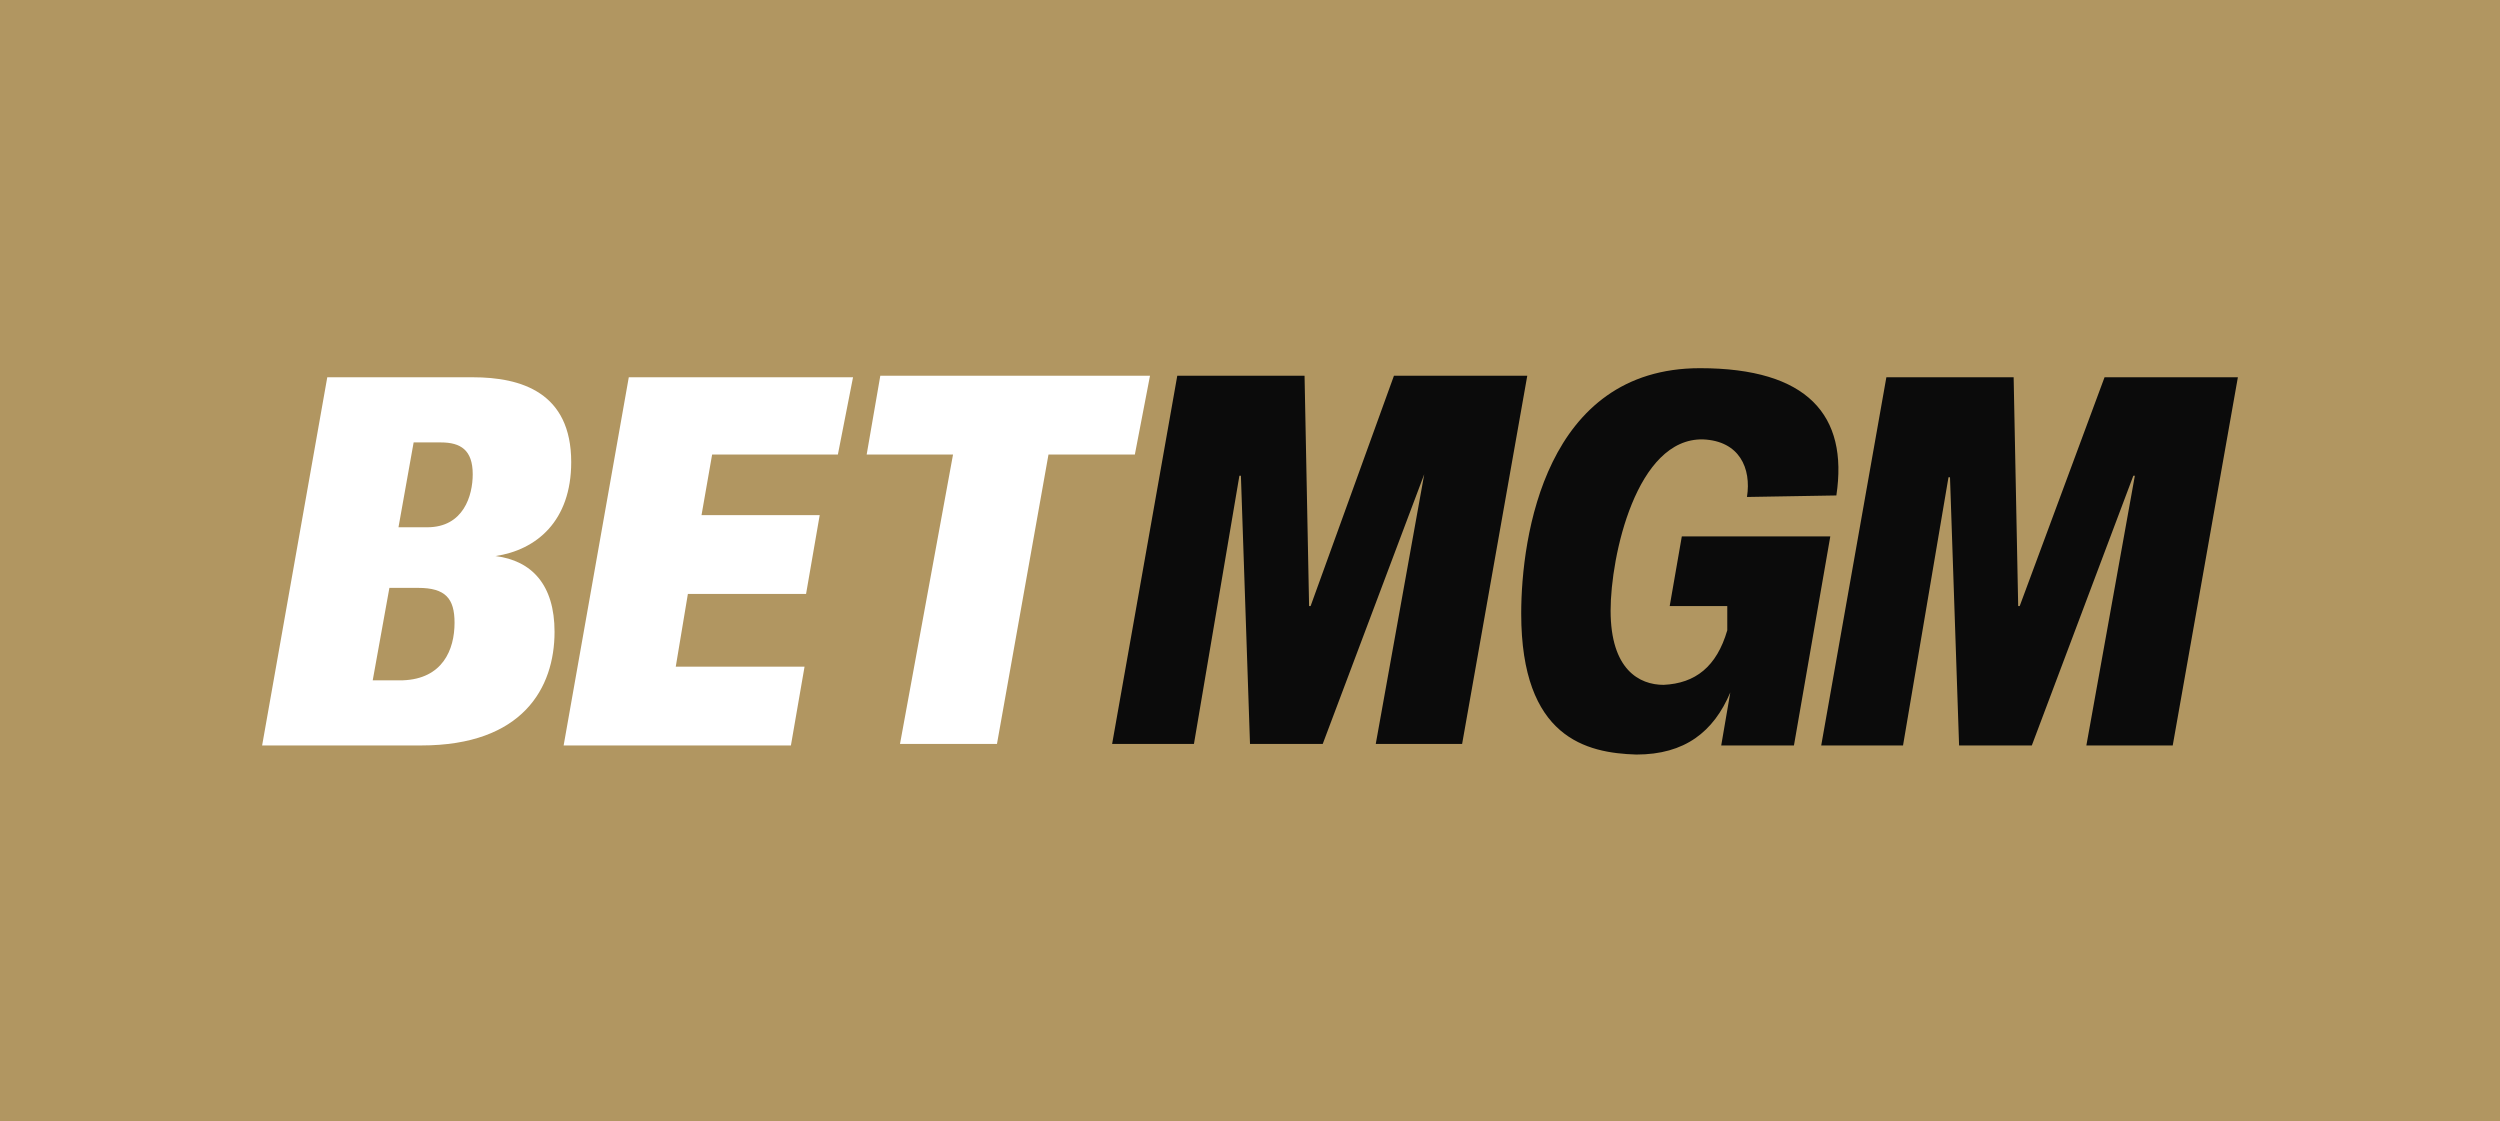
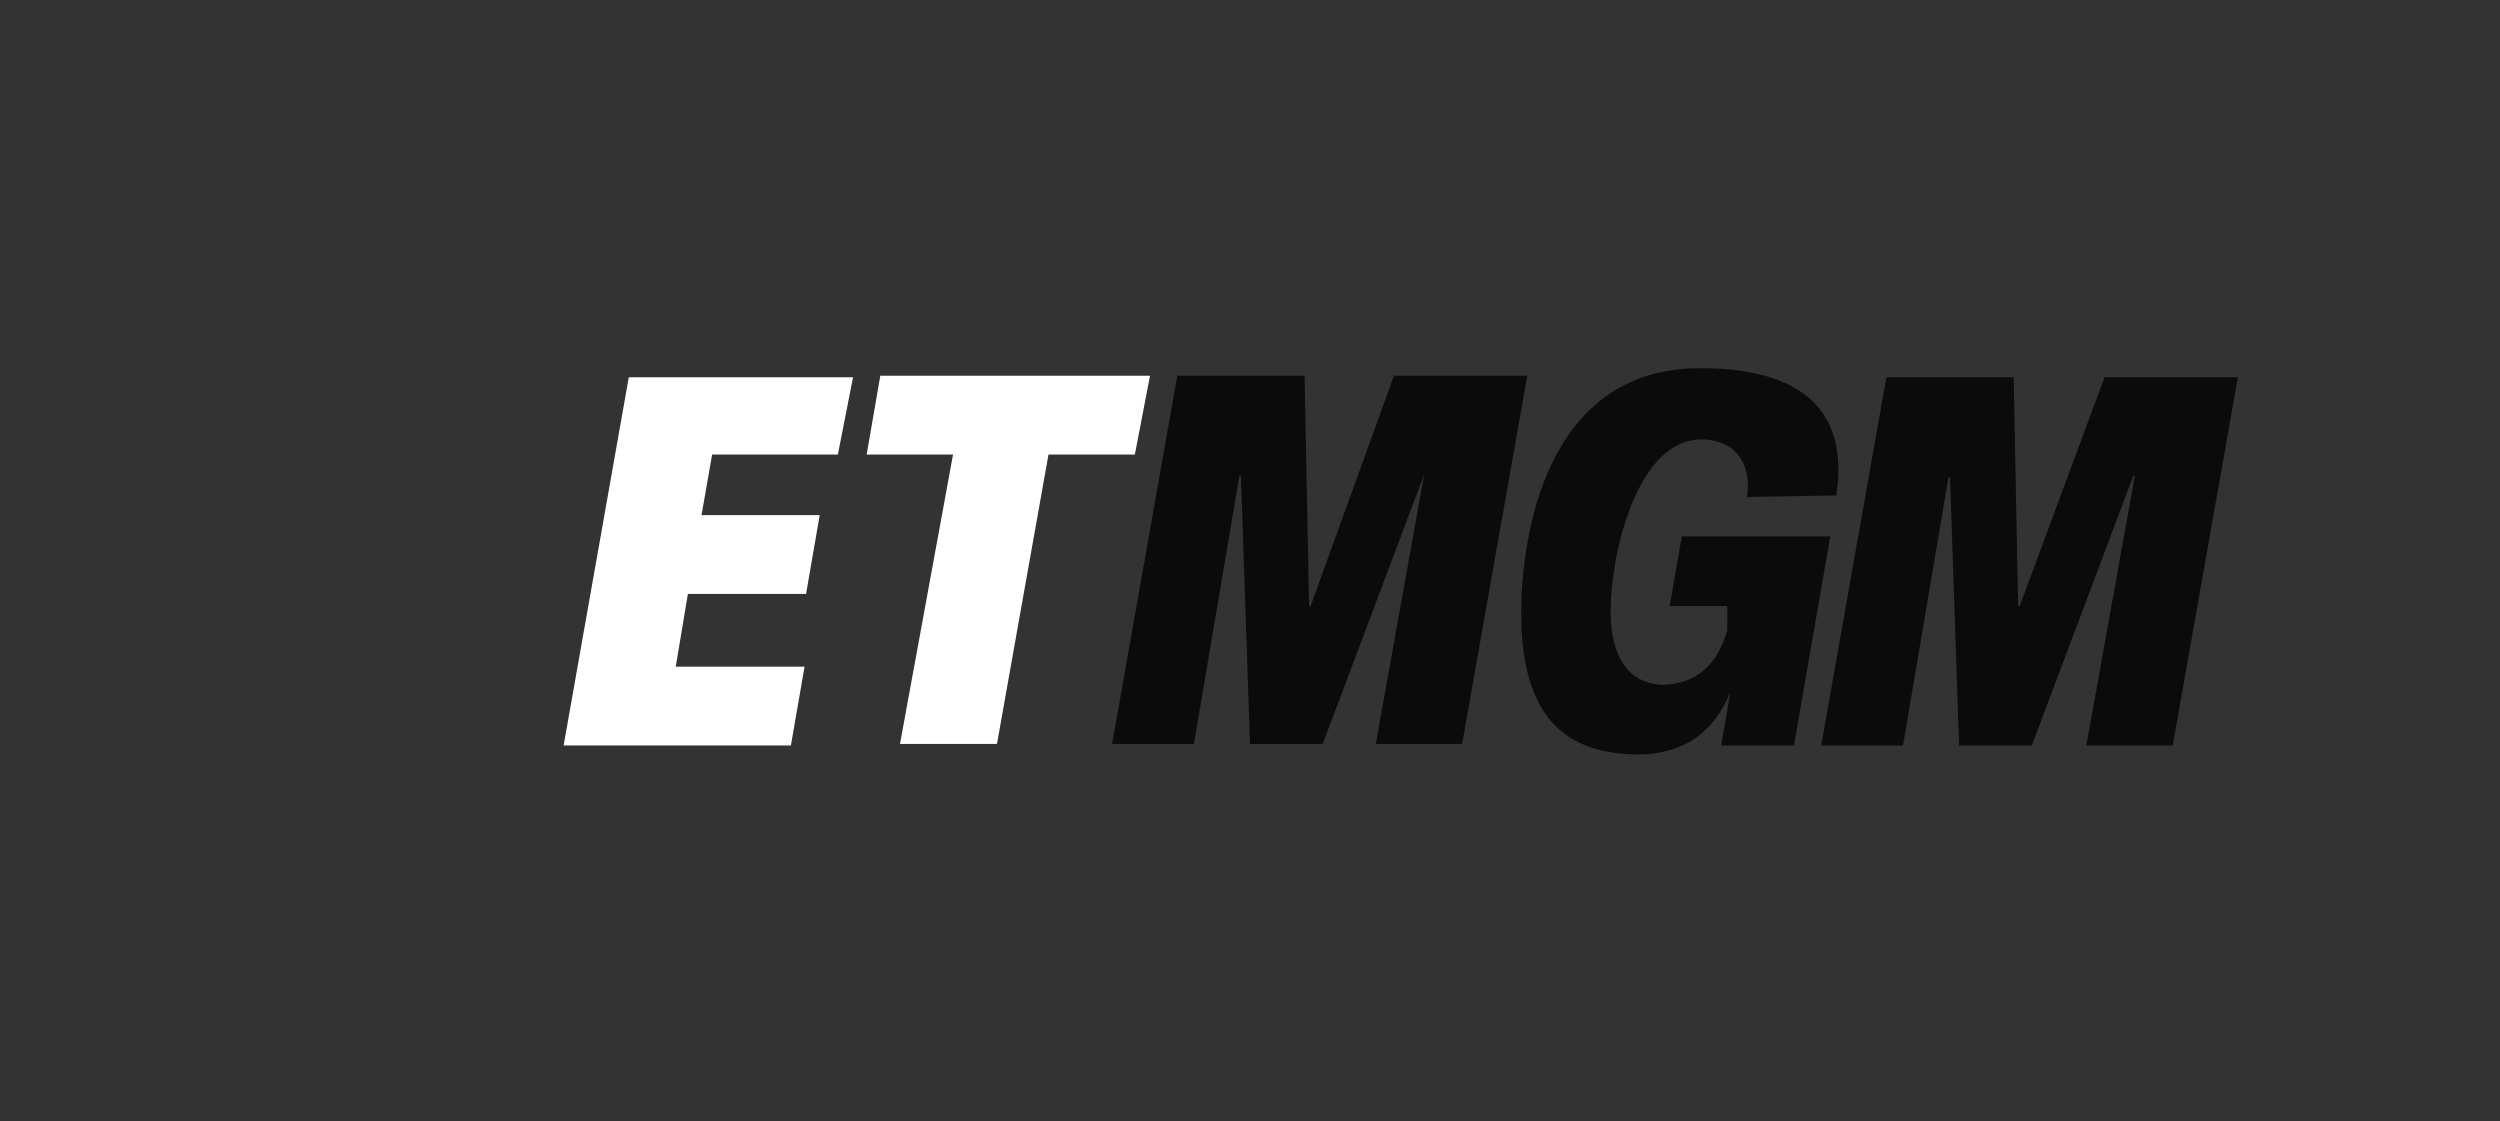
<svg xmlns="http://www.w3.org/2000/svg" id="Layer_1" preserveAspectRatio="xMinYMin" x="0px" y="0px" width="165" height="74" viewBox="0 0 165 74" style="enable-background:new 0 0 165 74;" xml:space="preserve">
  <rect x="0" y="0" width="165" height="74" fill="#333333" stroke="none" />
  <style type="text/css">	.st_692_0{fill:#B19661;}	.st_692_1{fill:#FFFFFF;}	.st_692_2{fill:#0B0B0B;}</style>
  <svg x="0px" y="0px" width="165" height="74" class="bksvg-692" preserveAspectRatio="xMinYMin" viewBox="0 0 165 74">
    <g>
-       <rect class="st_692_0" width="165" height="74" />
-     </g>
+       </g>
    <g>
-       <path class="st_692_1" d="M36.6,41.7c0,3.7-2.1,7.5-8.8,7.5H17.3l4.3-24.3h9.6c3.2,0,6.5,1,6.5,5.6c0,3.9-2.3,5.8-5,6.2   C35.1,37,36.6,38.6,36.6,41.7L36.6,41.7z M30,41.1c0-1.6-0.6-2.3-2.4-2.3h-1.9l-1.1,6.1h2C29.2,44.8,30,42.9,30,41.1z M31.2,31.3   c0-1.6-0.8-2.1-2.1-2.1h-1.8l-1,5.6h1.9C30.6,34.8,31.2,32.7,31.2,31.3L31.2,31.3z" />
      <path class="st_692_1" d="M47,30l-0.7,4h7.8l-0.9,5.2h-7.8L44.6,44h8.5l-0.9,5.2h-15l4.3-24.3h14.8L55.3,30L47,30L47,30z" />
      <path class="st_692_1" d="M74.9,30h-5.7l-3.4,19.1h-6.4L62.9,30h-5.7l0.9-5.2h17.8L74.9,30z" />
      <path class="st_692_2" d="M86.4,40h0.1L92,24.8h8.8l-4.3,24.3h-5.7l3.2-17.8H94l-6.7,17.8h-4.8l-0.6-17.7h-0.1l-3,17.7h-5.4l4.3-24.3   h8.4L86.4,40z" />
      <path class="st_692_2" d="M133.2,40h0.1l5.6-15.1h8.8l-4.3,24.3h-5.7l3.2-17.8h-0.1l-6.7,17.8h-4.8l-0.6-17.7h-0.1l-3,17.7h-5.4   l4.3-24.3h8.4L133.2,40z" />
      <path class="st_692_2" d="M100.4,40.5c0-5.1,1.6-16.2,11.8-16.2c7.1,0,9.8,3.1,9,8.4l-5.9,0.1c0.3-1.9-0.5-3.7-2.9-3.8   c-4.4-0.1-6.1,7.7-6.1,11.3c0,3.9,1.9,4.9,3.5,4.9c2.1-0.1,3.5-1.2,4.2-3.6L114,40h-3.8l0.8-4.6h9.8l-2.4,13.8h-4.8l0.6-3.5   c-1.1,2.6-3,4.1-6.2,4.1C104.7,49.7,100.4,48.7,100.4,40.5L100.4,40.5z" />
    </g>
  </svg>
</svg>